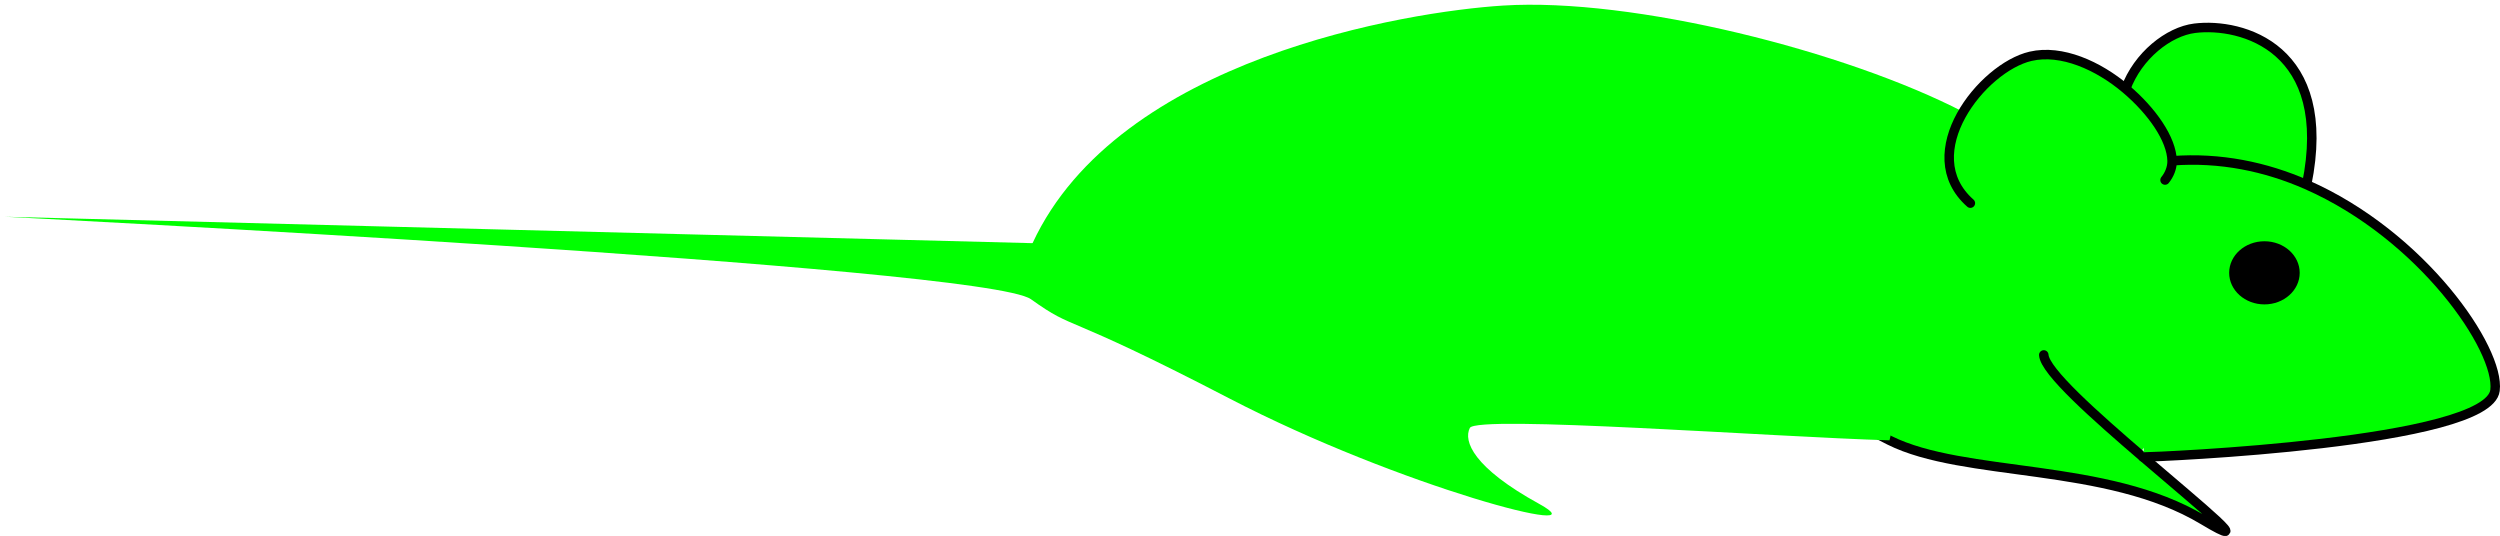
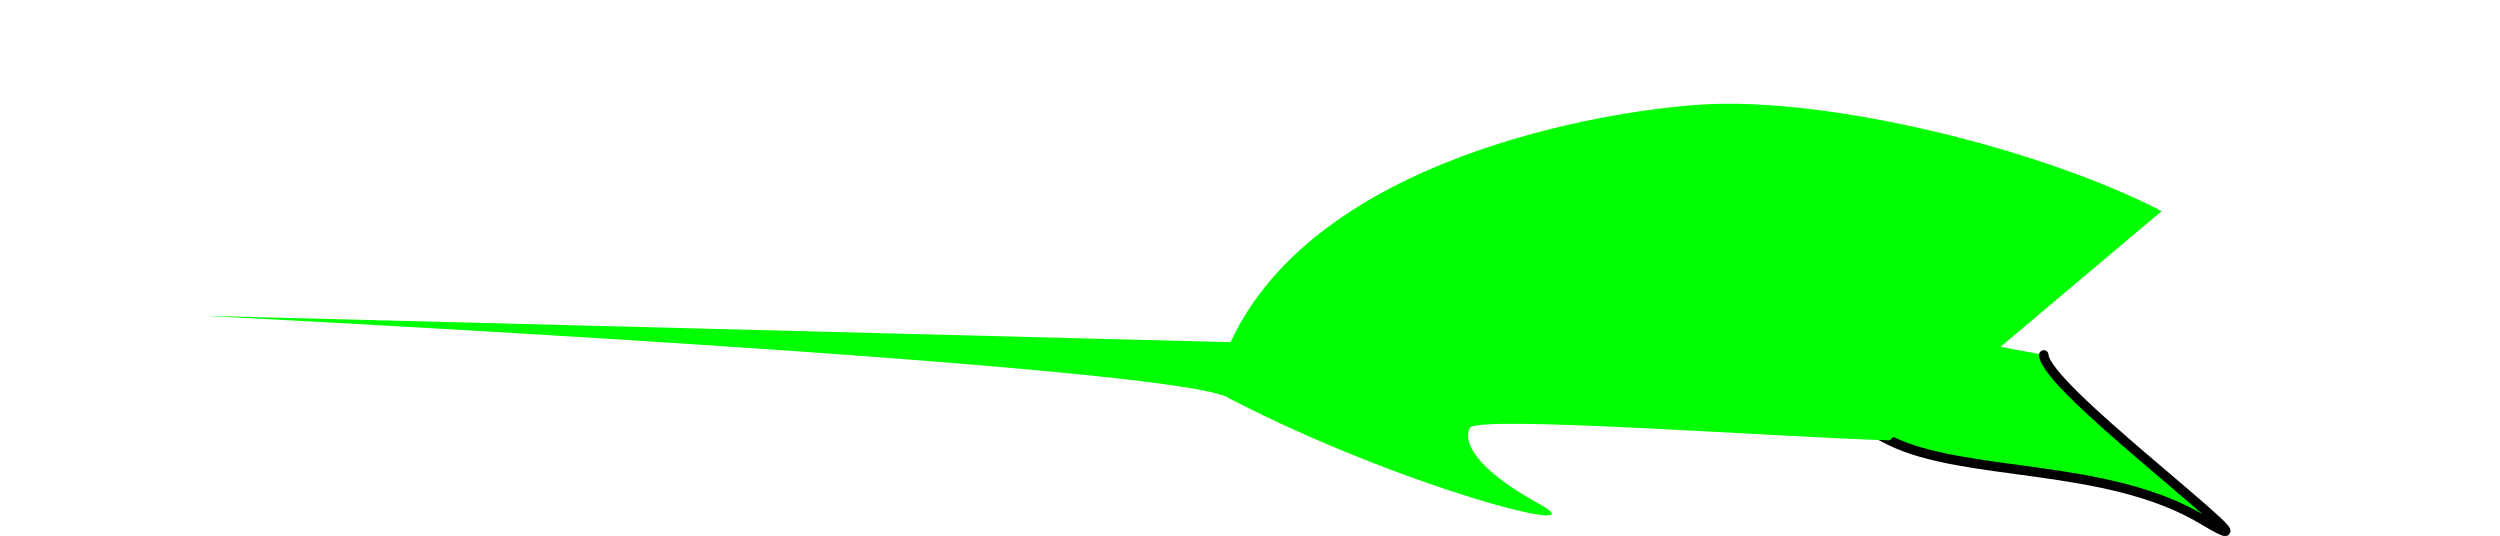
<svg xmlns="http://www.w3.org/2000/svg" width="263.854" height="56.58">
  <title>gfp mouse</title>
  <g>
    <title>Layer 1</title>
-     <path fill-rule="evenodd" clip-rule="evenodd" fill="#00ff00" stroke-linecap="round" d="m202.979,13.314c5.067,-0.389 31.122,-6.277 35.428,-4.385c12.186,5.352 -11.287,33.222 -11.83,37.57c-0.696,5.572 -25.274,-1.92 -26.667,-1.92" id="svg_13" />
    <path fill-rule="evenodd" clip-rule="evenodd" fill="#00ff00" stroke="#000000" stroke-linecap="round" d="m191.584,32.934c0,8.357 -0.522,9.358 7.838,13.539c7.901,3.948 22.883,2.279 33.084,8.398c5.833,3.503 0.016,-1.193 -6.33,-6.637c-5.021,-4.307 -10.385,-9.059 -10.472,-10.774" id="svg_5" />
-     <path fill-rule="evenodd" clip-rule="evenodd" fill="#00ff00" stroke="#000000" d="m224.351,9.367c1.28,-3.485 4.52,-6.045 7.284,-6.386c4.963,-0.609 14.771,2.056 11.812,16.51" id="svg_3" />
-     <path fill-rule="evenodd" clip-rule="evenodd" fill="#00ff00" stroke="#000000" stroke-linecap="round" d="m229.246,16.971c5.067,-0.389 9.894,0.628 14.2,2.52c12.186,5.352 20.426,17.365 19.883,21.713c-0.696,5.572 -35.76,7.031 -37.153,7.031" id="svg_4" />
    <path fill-rule="evenodd" clip-rule="evenodd" fill="#bfbfbf" stroke="#000000" d="m214.572,22.833" id="svg_6" />
-     <path fill-rule="evenodd" clip-rule="evenodd" fill="#00ff00" stroke="#000000" stroke-linejoin="null" d="m199.422,46.473c-12.19,-0.348 -43.598,-2.701 -44.294,-1.306c-0.696,1.393 0.348,4.179 7.313,8.01c6.965,3.83 -14.625,-1.741 -32.735,-11.146c-18.11,-9.401 -16.021,-6.964 -20.896,-10.449c-4.876,-3.483 -108.31,-8.706 -108.31,-8.706l108.309,2.785l0.172,-0.005c9.056,-19.501 39.544,-24.427 49.63,-25.067c13.744,-0.875 36.235,4.814 48.639,11.241" id="svg_7" stroke-width="null" stroke-dasharray="null" stroke-linecap="null" />
-     <ellipse fill-rule="evenodd" clip-rule="evenodd" cx="238.992" cy="28.795" rx="3.722" ry="3.332" id="svg_8" fill="#000000" />
-     <path fill-rule="evenodd" clip-rule="evenodd" fill="#00ff00" stroke="#000000" stroke-linecap="round" d="m207.956,21.442c-5.923,-5.226 1.219,-14.305 6.354,-15.501c3.275,-0.76 7.146,0.983 10.04,3.426c2.788,2.354 4.847,5.326 4.896,7.604c0.016,0.758 -0.305,1.49 -0.745,2.031" id="svg_2" />
+     <path fill-rule="evenodd" clip-rule="evenodd" fill="#00ff00" stroke="#000000" stroke-linejoin="null" d="m199.422,46.473c-12.19,-0.348 -43.598,-2.701 -44.294,-1.306c-0.696,1.393 0.348,4.179 7.313,8.01c6.965,3.83 -14.625,-1.741 -32.735,-11.146c-4.876,-3.483 -108.31,-8.706 -108.31,-8.706l108.309,2.785l0.172,-0.005c9.056,-19.501 39.544,-24.427 49.63,-25.067c13.744,-0.875 36.235,4.814 48.639,11.241" id="svg_7" stroke-width="null" stroke-dasharray="null" stroke-linecap="null" />
  </g>
</svg>